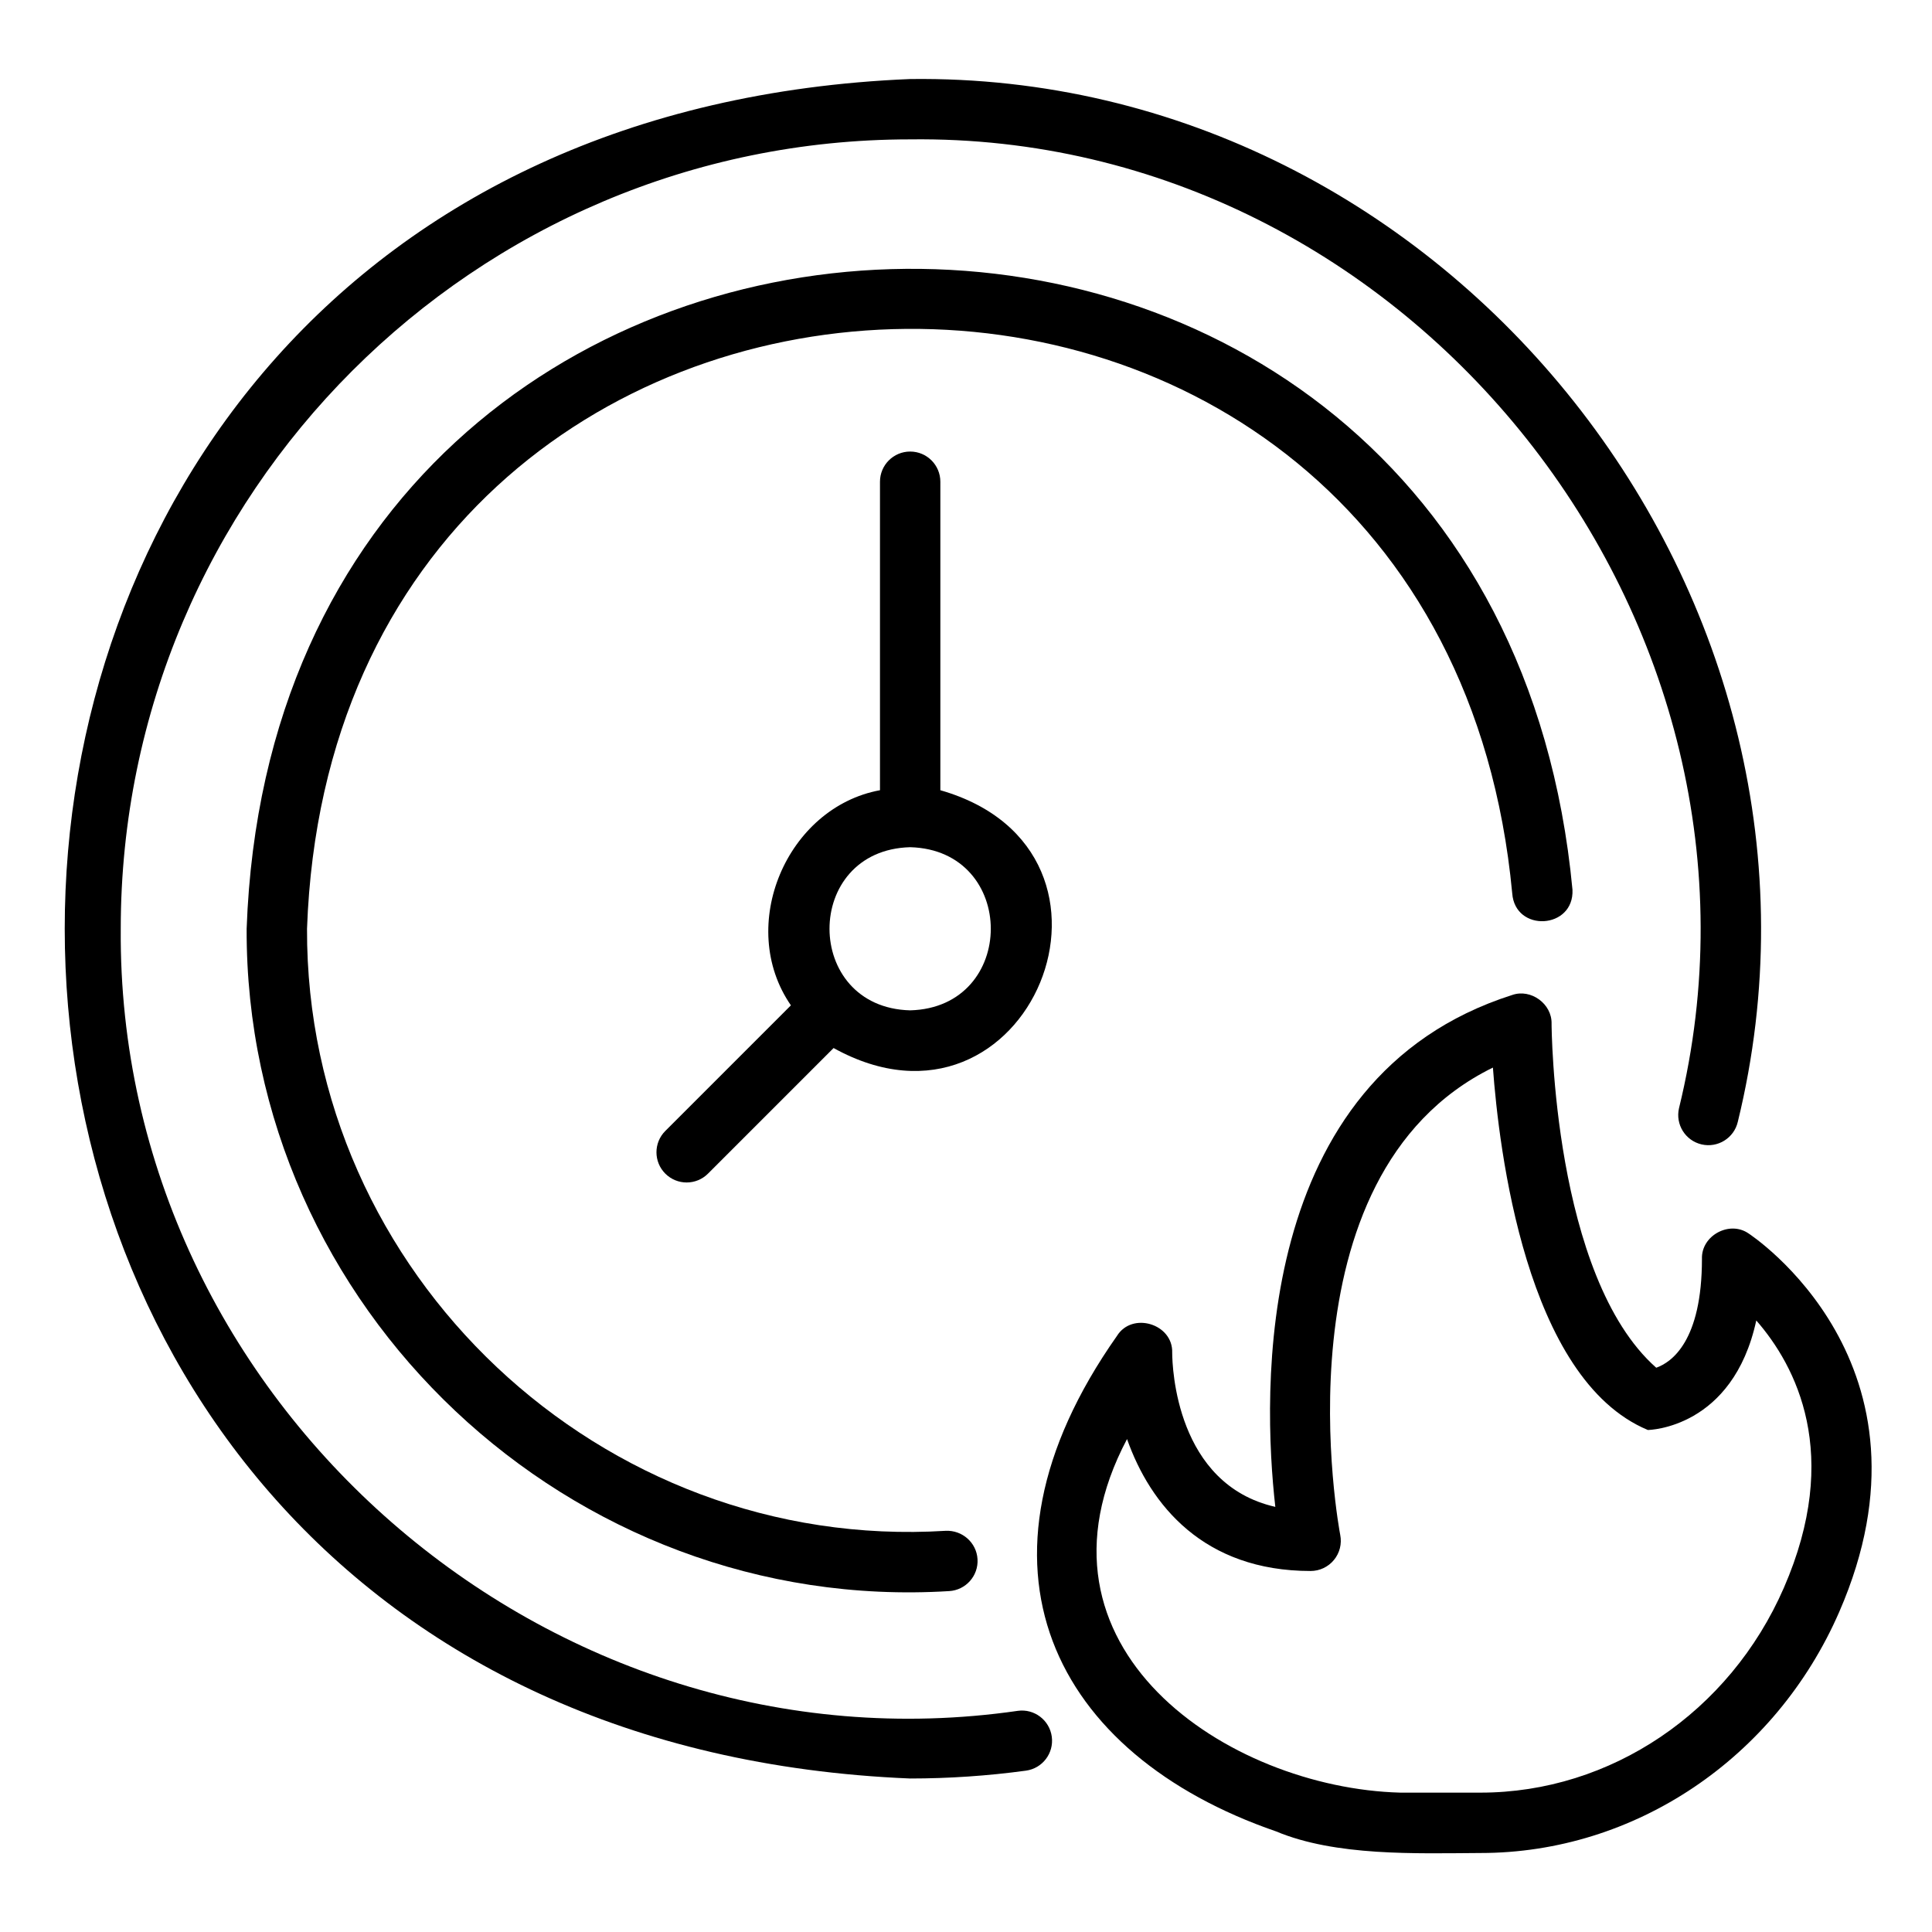
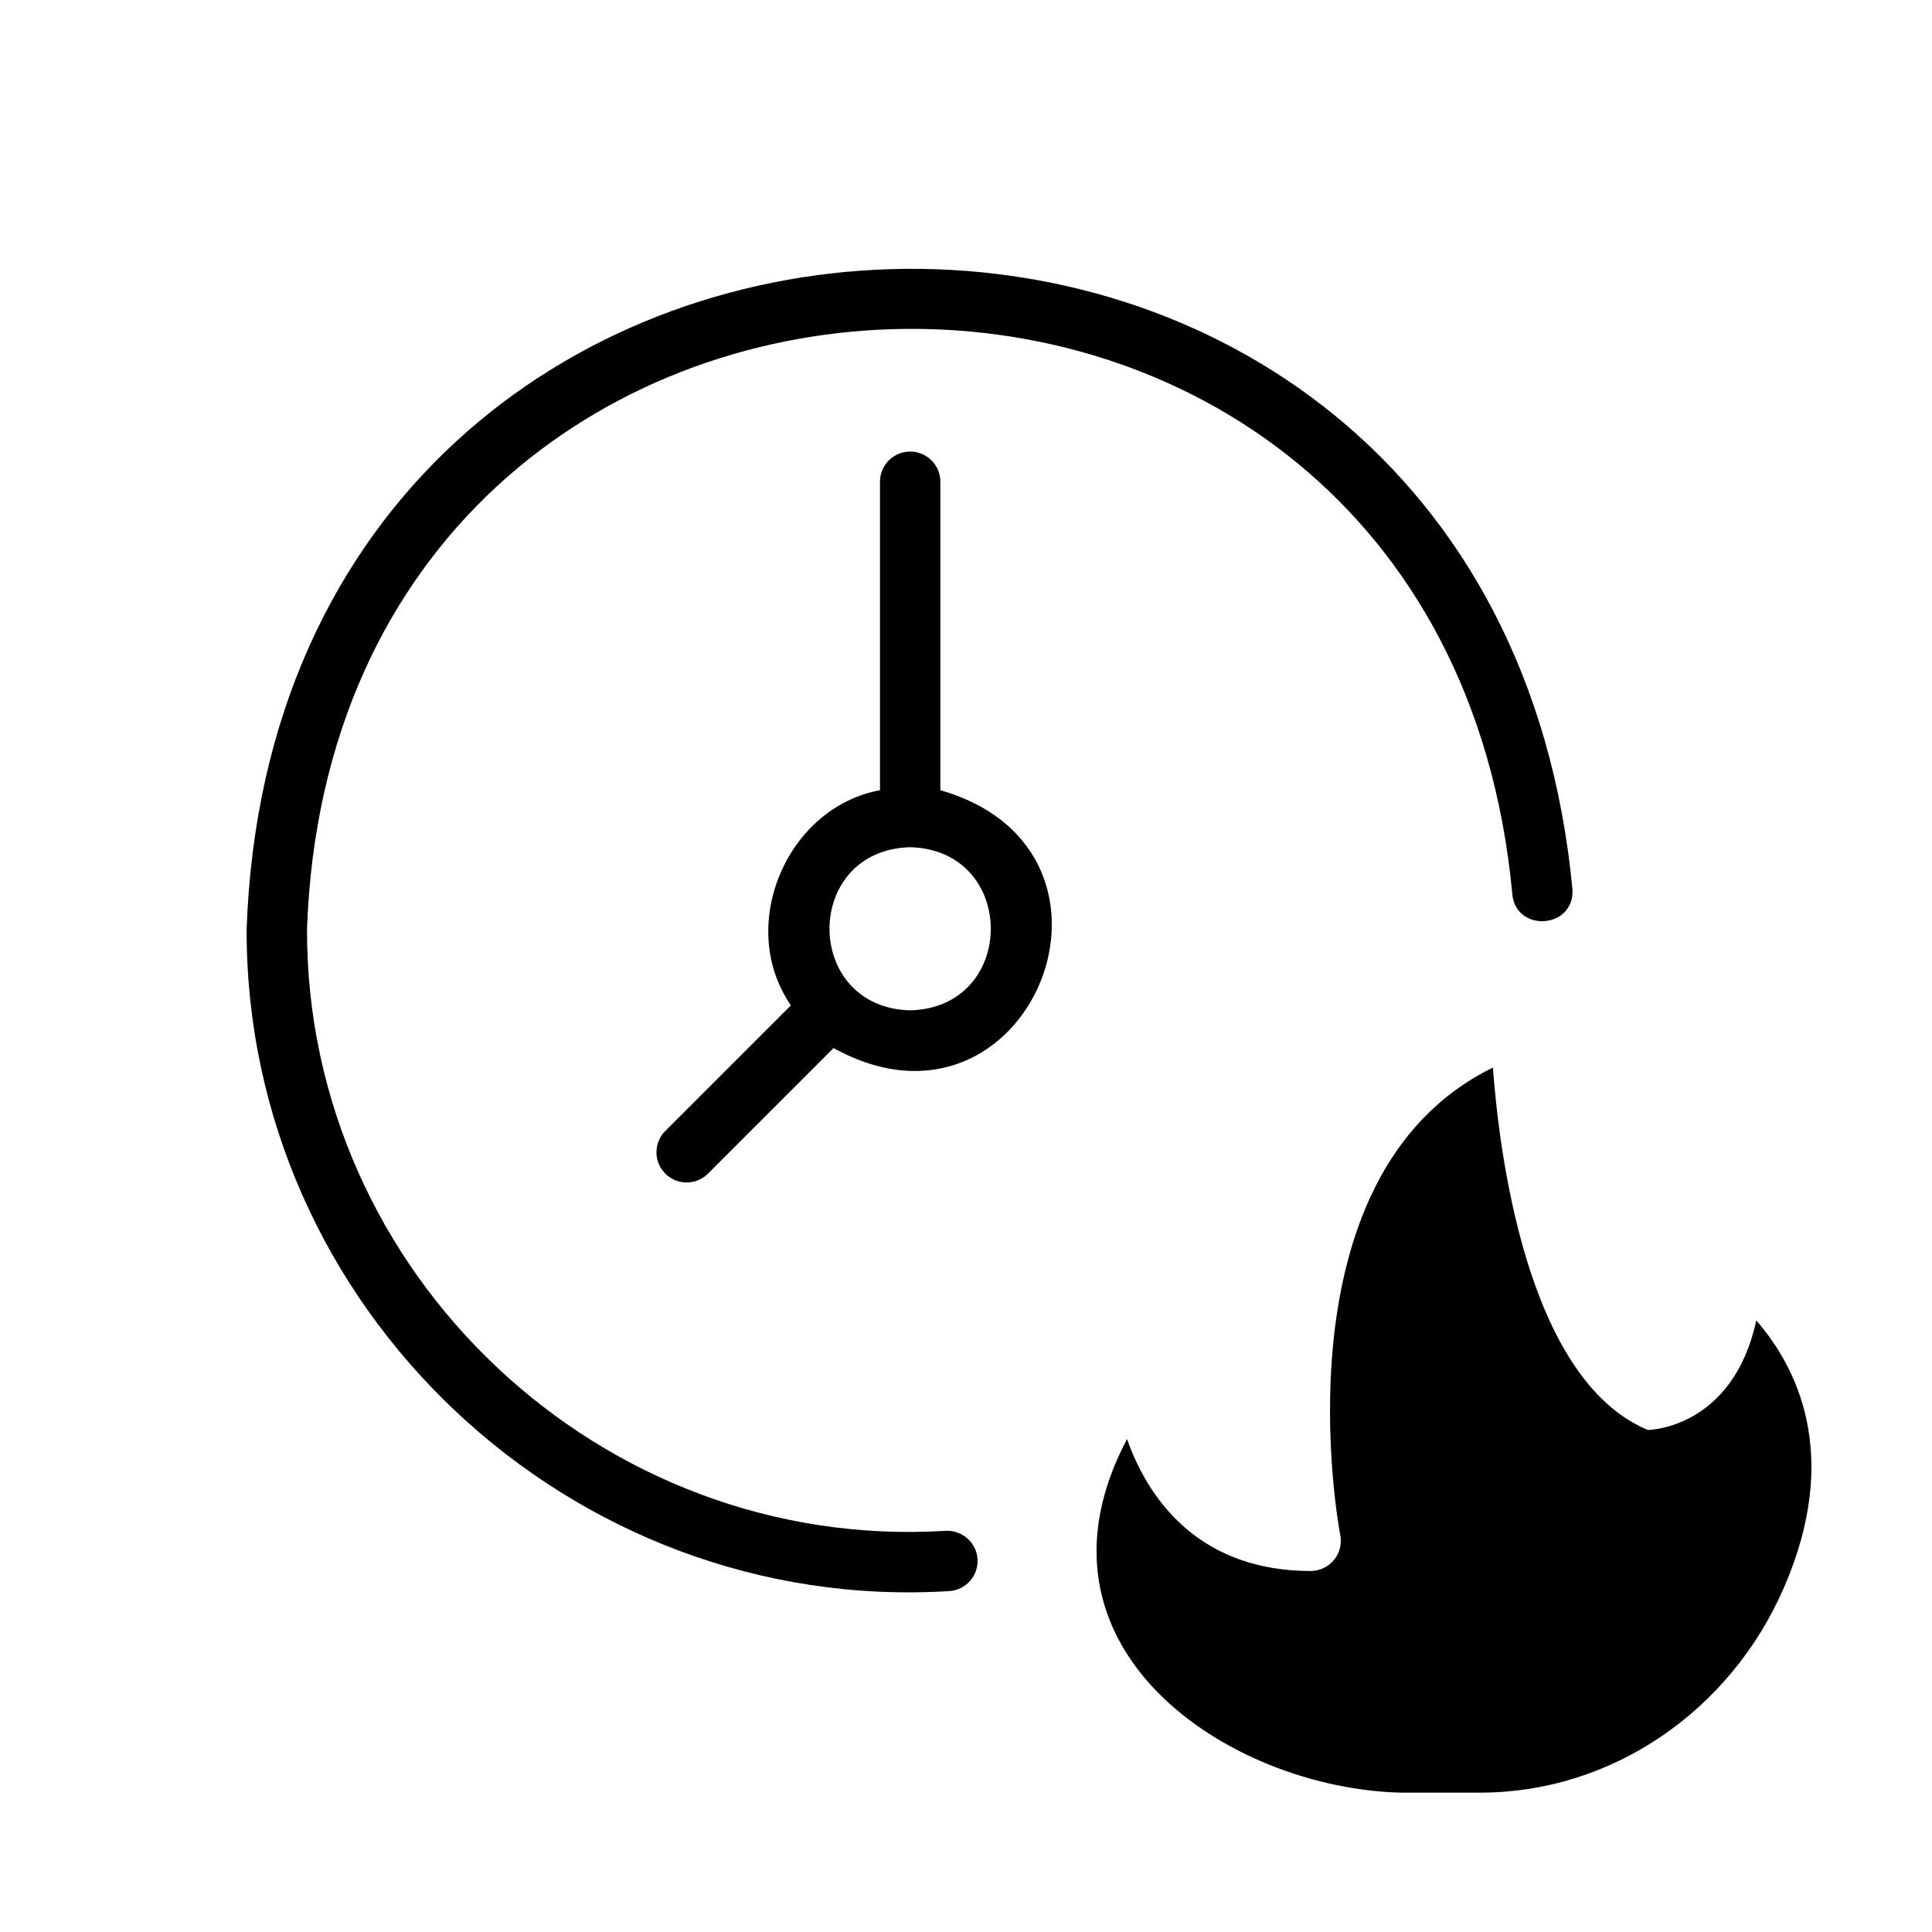
<svg xmlns="http://www.w3.org/2000/svg" viewBox="0 0 3600 3600" version="1.1" height="3600pt" width="3600pt">
-   <path d="m1896.6 3187.9c-872.86 125.98-1678.5-574.41-1671.6-1457.3-0.008-811.04 659.83-1470.9 1470.9-1470.9 933.3-11.84 1654.2 900.39 1432.7 1805.2-7.019 30.258 11.766 60.496 42.031 67.527 30.156 7.004 60.48-11.754 67.512-42.051 238.32-973.92-537.52-1956-1542.3-1943.1-2100.5 86.949-2100.1 3080 0.02 3166.7 72.113-0.004 144.73-4.918 215.81-14.613 30.816-4.176 52.352-32.547 48.176-63.336-4.172-30.789-32.629-52.434-63.336-48.121z" />
  <path d="m2817.8 1664.4c5.18 73.746 115.63 67.207 112.28-6.539-149.58-1587.1-2413.4-1520.8-2470.5 72.715-2.453 707.23 603.36 1277.8 1309 1234.2 30.98-1.785 54.711-28.371 52.898-59.379-1.758-31.062-28.621-54.438-59.383-52.953-641.45 39.746-1192.2-478.95-1190-1121.9 51.992-1448.6 2109.8-1508.6 2245.7-66.164z" />
  <path d="m1239.7 2186.9c21.973 21.973 57.57 21.973 79.539 0l234.04-234.04c363.3 201.28 596.71-366.47 198.93-480.39l0.004-574.82c0-31.062-25.16-56.25-56.25-56.25-31.09 0-56.25 25.188-56.25 56.25v574.81c-173.62 31.887-268.16 252.82-165.97 400.86l-234.04 234.04c-21.973 21.977-21.973 57.57 0 79.543zm456.26-608.26c200.34 5.273 200.32 298.75-0.004 303.99-200.16-5.148-200.61-298.7 0.004-303.99z" />
-   <path d="m3257.8 2298.1c-35.441-24.184-87.867 4.34-86.461 47.434 0 153.39-56.473 192.89-85.199 203.03-192.32-170.12-195.01-636.16-195.01-641 0.961-36.887-38.387-65.727-73.336-53.559-485.87 154.8-465.11 744.46-441.43 953.83-184.9-41.996-191.98-260.07-192.15-287.13 1.93-53.84-74.523-77.223-102.94-31.391-301.26 428.11-116.88 780.62 296.2 923.12 111.43 46.664 260.41 41.082 381.21 40.375 287.07 0.004 549.43-176.25 668.35-449.01 201.6-462.61-165.51-703.34-169.24-705.7zm66.082 660.74c-101.02 231.73-322.89 381.47-565.19 381.47h-149.47c-320.79-8.531-714.68-270.01-509.16-658.85 43.34 122.91 142.88 245.85 342.11 245.85 16.809 0 32.793-7.555 43.449-20.57 10.711-12.992 14.996-30.129 11.699-46.637-1.375-7.004-126.78-669.04 284.49-870.83 11.211 150.6 60.895 580.33 288.71 675.29 1.82-0.008 158.32-2.699 202.05-204.08 73.719 84.484 160.07 248.89 51.305 498.36z" />
+   <path d="m3257.8 2298.1zm66.082 660.74c-101.02 231.73-322.89 381.47-565.19 381.47h-149.47c-320.79-8.531-714.68-270.01-509.16-658.85 43.34 122.91 142.88 245.85 342.11 245.85 16.809 0 32.793-7.555 43.449-20.57 10.711-12.992 14.996-30.129 11.699-46.637-1.375-7.004-126.78-669.04 284.49-870.83 11.211 150.6 60.895 580.33 288.71 675.29 1.82-0.008 158.32-2.699 202.05-204.08 73.719 84.484 160.07 248.89 51.305 498.36z" />
</svg>